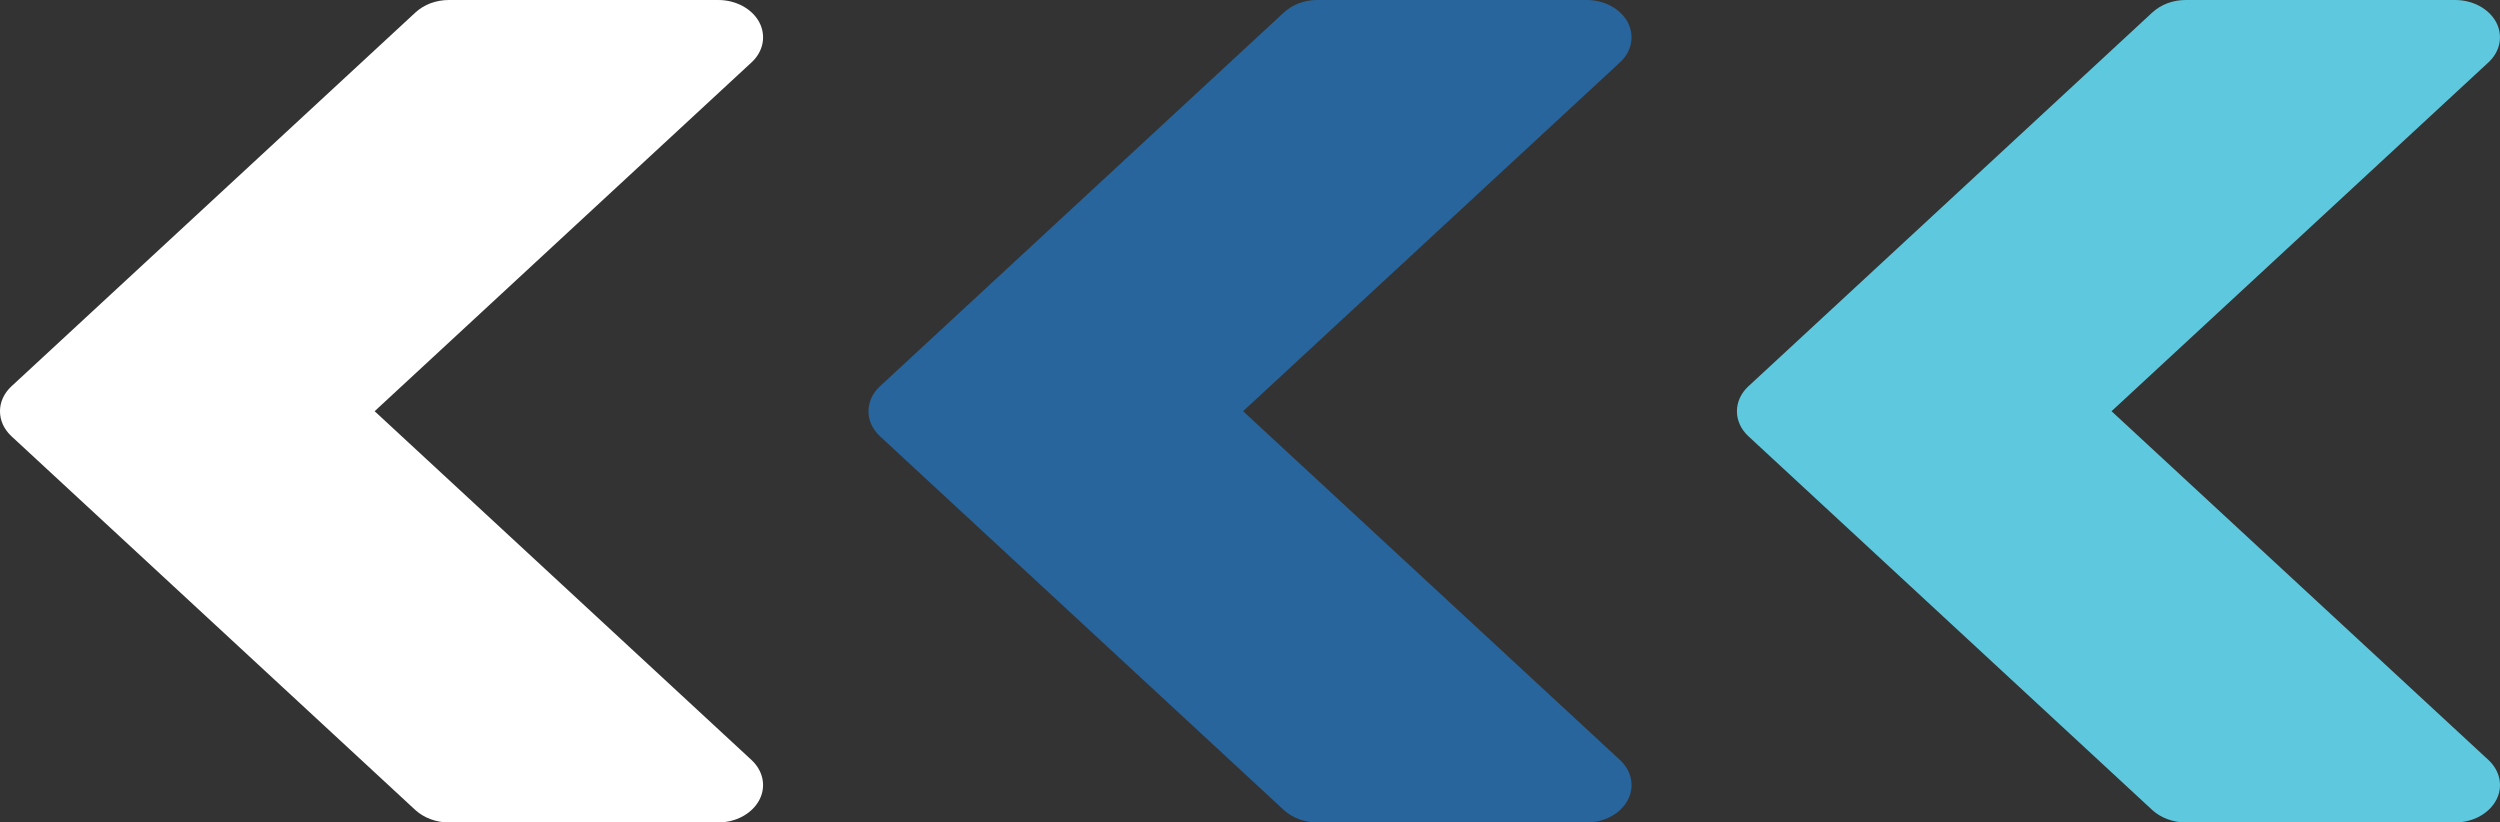
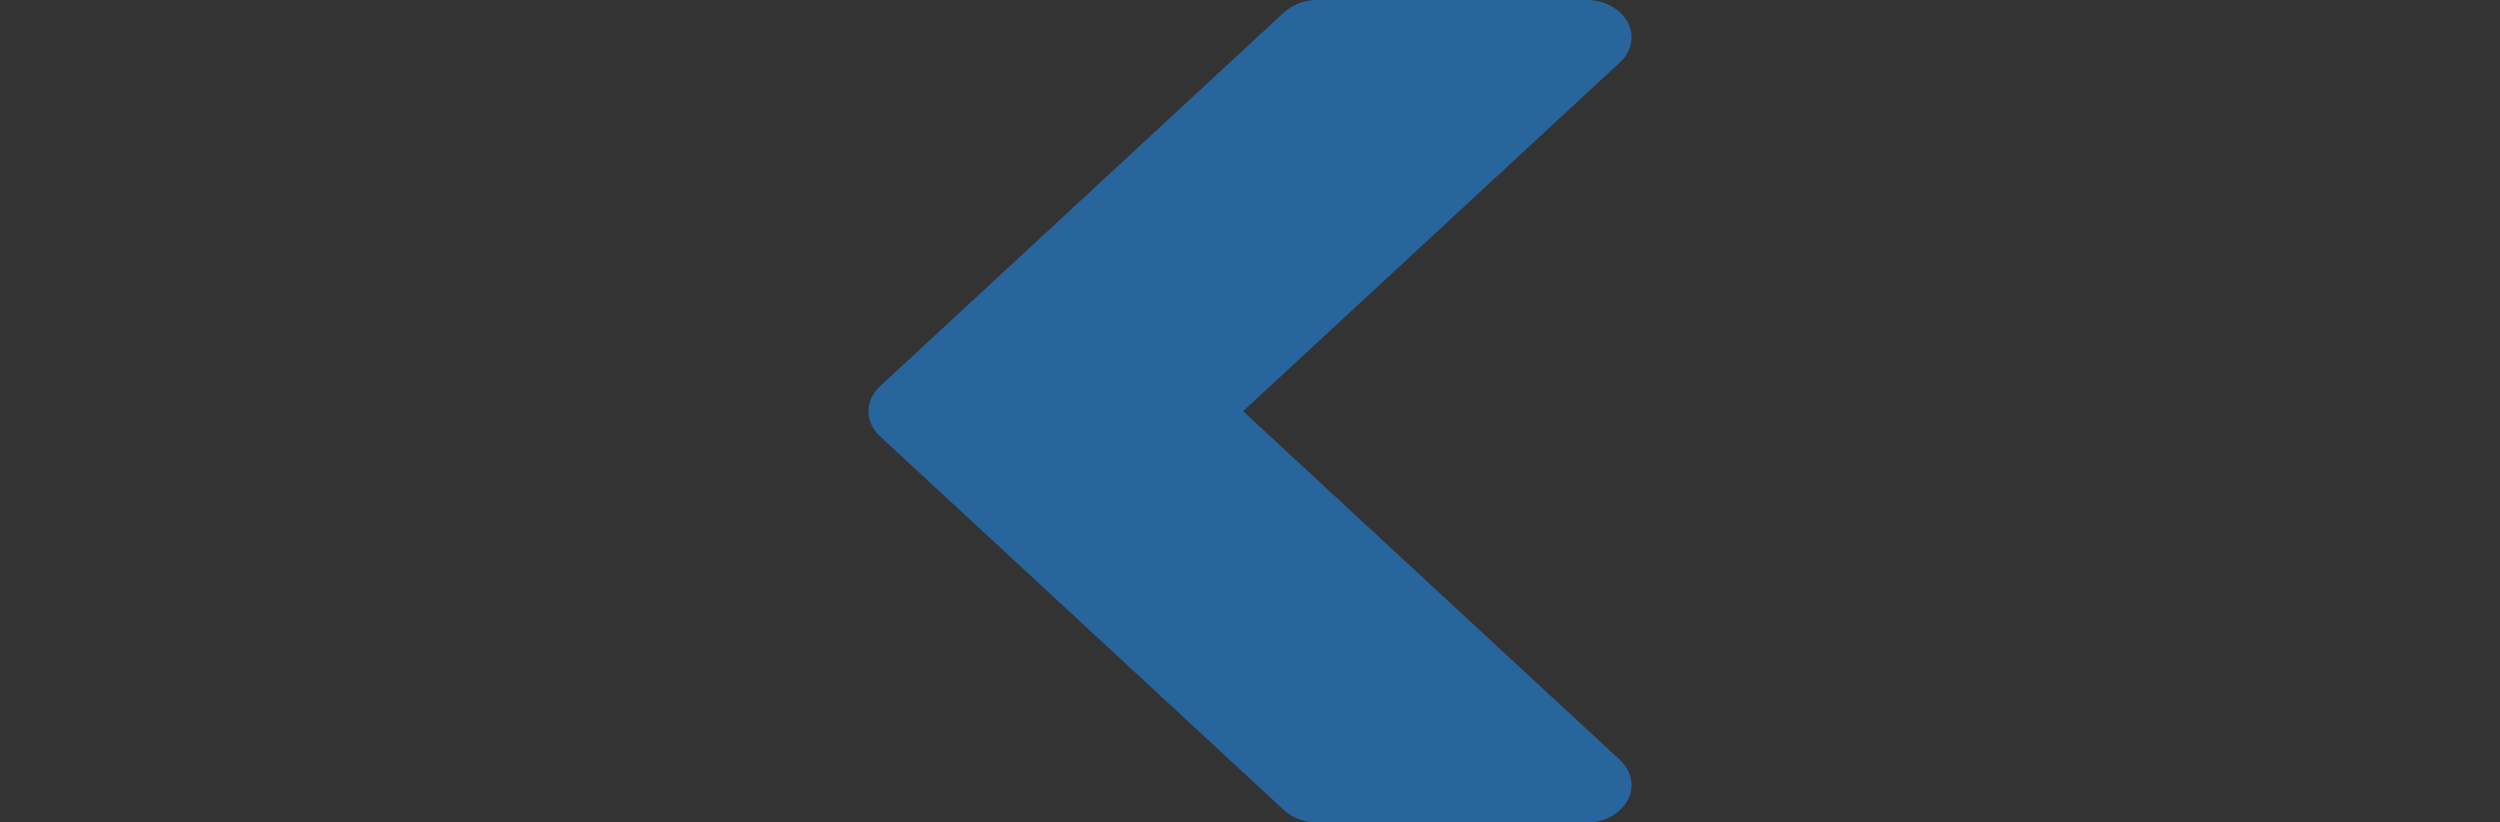
<svg xmlns="http://www.w3.org/2000/svg" id="Layer_2" data-name="Layer 2" viewBox="0 0 565.35 185.99">
  <rect x="0" y="0" width="565.35" height="185.99" fill="#333333" stroke="none" />
  <defs>
    <style>
      .cls-1 {
        fill: #fff;
      }

      .cls-2 {
        fill: #5ec9de;
      }

      .cls-3 {
        fill: #28659c;
      }
    </style>
  </defs>
  <g id="Layer_1-2" data-name="Layer 1">
-     <path class="cls-2" d="M395.39,98.66l91.35,84.54c1.95,1.76,4.67,2.79,7.55,2.79h60.9c4,0,7.63-1.96,9.28-5.02,1.64-3.04,.95-6.61-1.73-9.1l-85.24-78.88L562.74,14.1c2.68-2.47,3.35-6.04,1.73-9.1C562.82,1.96,559.19,0,555.19,0h-60.9c-2.88,0-5.6,1.01-7.55,2.81l-91.35,84.54c-3.47,3.2-3.47,8.1,0,11.31Z" />
    <path class="cls-3" d="M199,98.66l91.35,84.54c1.95,1.76,4.67,2.79,7.55,2.79h60.9c4,0,7.63-1.96,9.28-5.02,1.64-3.04,.95-6.61-1.73-9.1l-85.24-78.88L366.35,14.1c2.68-2.47,3.35-6.04,1.73-9.1C366.43,1.96,362.8,0,358.8,0h-60.9c-2.88,0-5.6,1.01-7.55,2.81l-91.35,84.54c-3.47,3.2-3.47,8.1,0,11.31Z" />
-     <path class="cls-1" d="M2.6,98.66l91.35,84.54c1.95,1.76,4.67,2.79,7.55,2.79h60.9c4,0,7.63-1.96,9.28-5.02,1.64-3.04,.95-6.61-1.73-9.1L84.72,92.99,169.96,14.1c2.68-2.47,3.35-6.04,1.73-9.1C170.04,1.96,166.41,0,162.41,0h-60.9c-2.88,0-5.6,1.01-7.55,2.81L2.6,87.35c-3.47,3.2-3.47,8.1,0,11.31Z" />
  </g>
</svg>